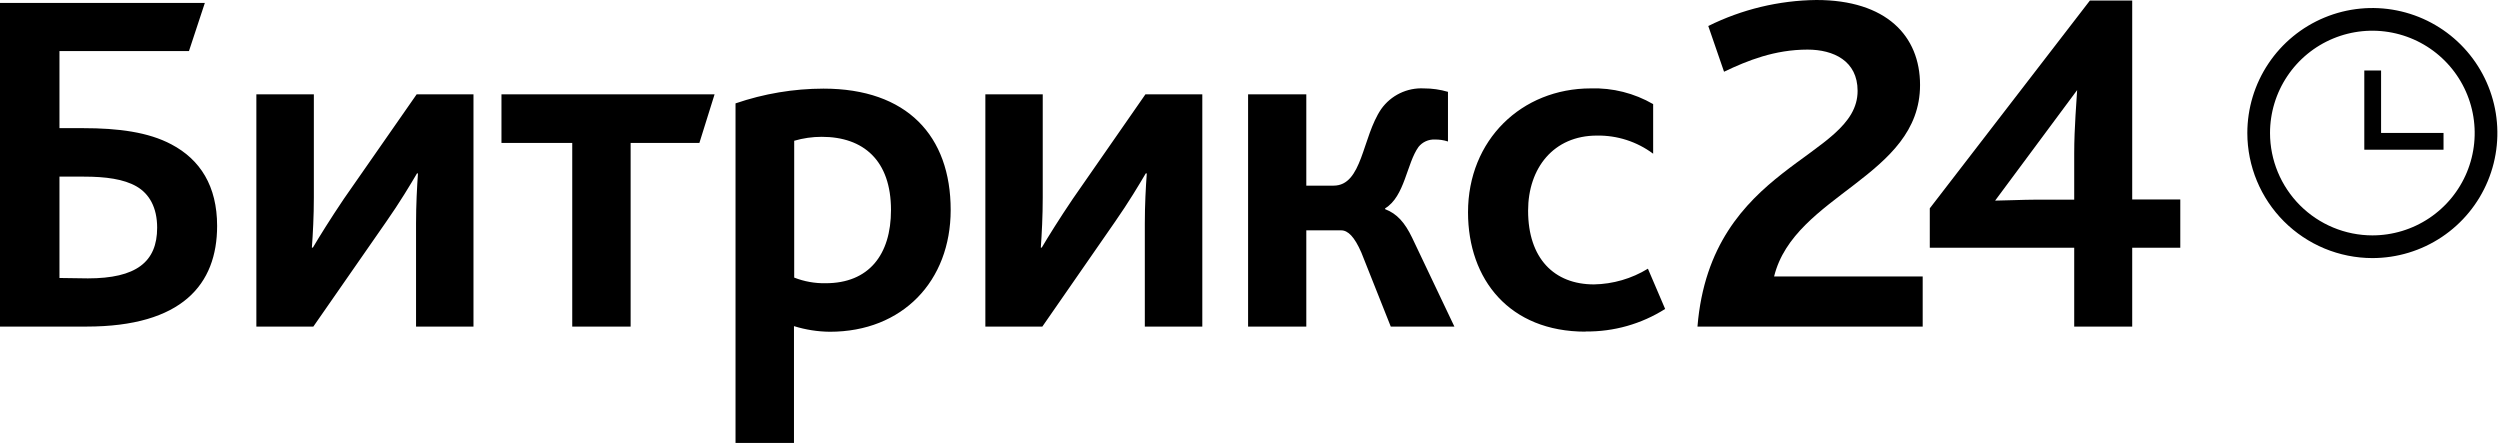
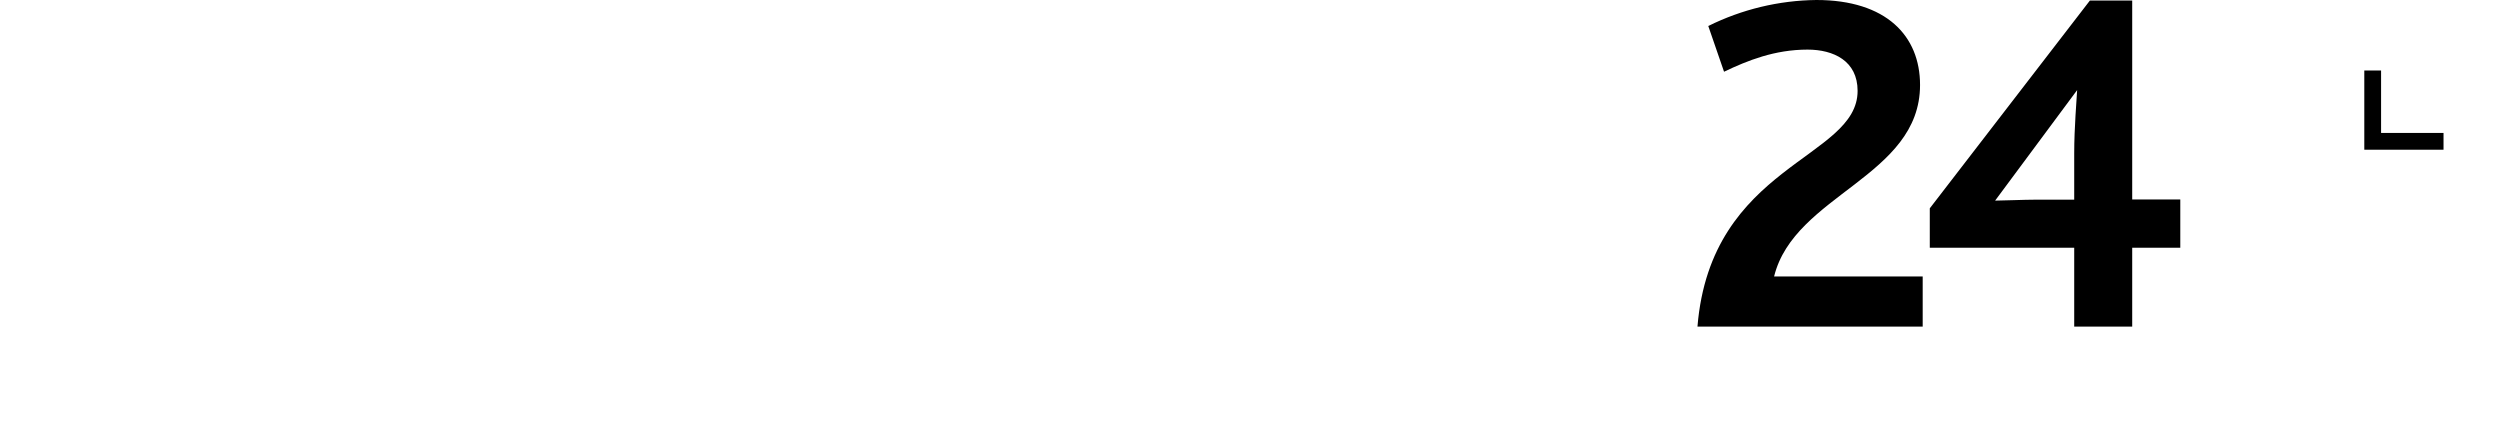
<svg xmlns="http://www.w3.org/2000/svg" width="444" height="79" viewBox="0 0 444 79" fill="none">
  <path d="M301.47 58H341.47V49.1H315.08C318.66 34.54 341 31.4 341 15.09C341 6.37 335 0 322.59 0C315.924 0.076 309.361 1.655 303.39 4.62L306.19 12.74C310.37 10.74 315.19 8.81 321.02 8.81C325.64 8.81 329.91 10.81 329.91 16.14C329.91 28.26 303.83 29.14 301.47 58.01V58ZM342.73 44H368.38V58H378.68V44H387.22V35.42H378.68V0.09H371.17L342.73 37V44ZM354.34 35.62L368.9 16C368.82 17.66 368.38 22.63 368.38 27.26V35.46H361.58C359.48 35.46 355.65 35.63 354.34 35.63V35.62Z" fill="black" />
-   <path d="M10.56 49.37V31.37H14.92C18.76 31.37 21.98 31.8 24.25 33.11C26.52 34.42 27.91 36.86 27.91 40.44C27.91 46.55 24.16 49.44 15.61 49.44L10.56 49.37ZM0 58H15.35C32.35 58 38.56 50.5 38.56 40.12C38.56 33.05 35.56 28.34 30.44 25.64C26.34 23.46 21.02 22.76 14.74 22.76H10.56V9.07H33.56L36.38 0.52H0V58ZM45.53 58H55.65L68.56 39.43C71.01 35.94 72.93 32.71 74.06 30.79H74.23C74.06 33.24 73.89 36.38 73.89 39.69V58H84.09V16.75H74L61.06 35.33C58.71 38.82 56.7 42.05 55.57 43.97H55.39C55.57 41.52 55.74 38.38 55.74 35.07V16.75H45.53V58ZM101.63 58H112V25.39H124.21L126.91 16.75H89.06V25.39H101.63V58ZM130.63 78.67H141.01V57.92C143.073 58.563 145.219 58.9 147.38 58.92C160.29 58.92 168.84 49.92 168.84 37.29C168.84 24.12 161.08 15.74 146.25 15.74C140.935 15.75 135.658 16.636 130.63 18.36V78.68V78.67ZM141.05 49.2V25C142.638 24.534 144.285 24.298 145.94 24.3C153.35 24.3 158.24 28.49 158.24 37.3C158.24 45.24 154.31 50.3 146.64 50.3C144.729 50.339 142.829 49.999 141.05 49.3V49.2ZM175 58H185.12L198 39.43C200.44 35.94 202.36 32.71 203.49 30.79H203.67C203.49 33.24 203.32 36.38 203.32 39.69V58H213.53V16.75H203.43L190.52 35.33C188.16 38.82 186.15 42.05 185.02 43.97H184.85C185.02 41.52 185.19 38.38 185.19 35.07V16.75H175V58ZM221.67 58H232V40.91H238.19C239.41 40.91 240.55 42.05 241.77 44.84L247 58H258.3L250.79 42.21C249.49 39.51 248.09 37.94 246 37.15V37C249.49 34.9 249.83 29 251.93 26.09C252.273 25.661 252.713 25.319 253.214 25.091C253.714 24.863 254.261 24.757 254.81 24.78C255.608 24.762 256.402 24.88 257.16 25.13V16.31C255.773 15.903 254.335 15.698 252.89 15.7C251.418 15.622 249.95 15.918 248.623 16.559C247.296 17.201 246.153 18.168 245.3 19.37C241.9 24.37 241.98 32.97 236.84 32.97H232V16.75H221.66V58H221.67ZM281.6 58.87C286.598 58.933 291.507 57.543 295.73 54.87L292.67 47.72C289.779 49.489 286.468 50.452 283.08 50.51C276.01 50.51 271.39 45.88 271.39 37.42C271.39 29.83 275.93 24.08 283.6 24.08C287.198 24.016 290.715 25.148 293.6 27.3V18.49C290.242 16.546 286.408 15.579 282.53 15.7C270.23 15.7 260.72 24.86 260.72 37.7C260.72 49.7 268.13 58.9 281.57 58.9L281.6 58.87Z" fill="black" />
-   <path d="M421.33 43.82C425.323 43.82 429.227 42.636 432.547 40.417C435.867 38.199 438.455 35.046 439.983 31.356C441.511 27.667 441.911 23.608 441.132 19.691C440.353 15.775 438.43 12.177 435.606 9.353C432.783 6.53 429.185 4.607 425.269 3.828C421.352 3.049 417.293 3.449 413.604 4.977C409.914 6.505 406.761 9.093 404.543 12.413C402.324 15.733 401.14 19.637 401.14 23.63C401.148 28.982 403.278 34.113 407.062 37.898C410.847 41.682 415.978 43.812 421.33 43.82Z" stroke="black" stroke-width="4.03" />
  <path d="M433.97 23.61H422.88V12.52H419.9V26.59H433.97V23.61Z" fill="black" />
</svg>